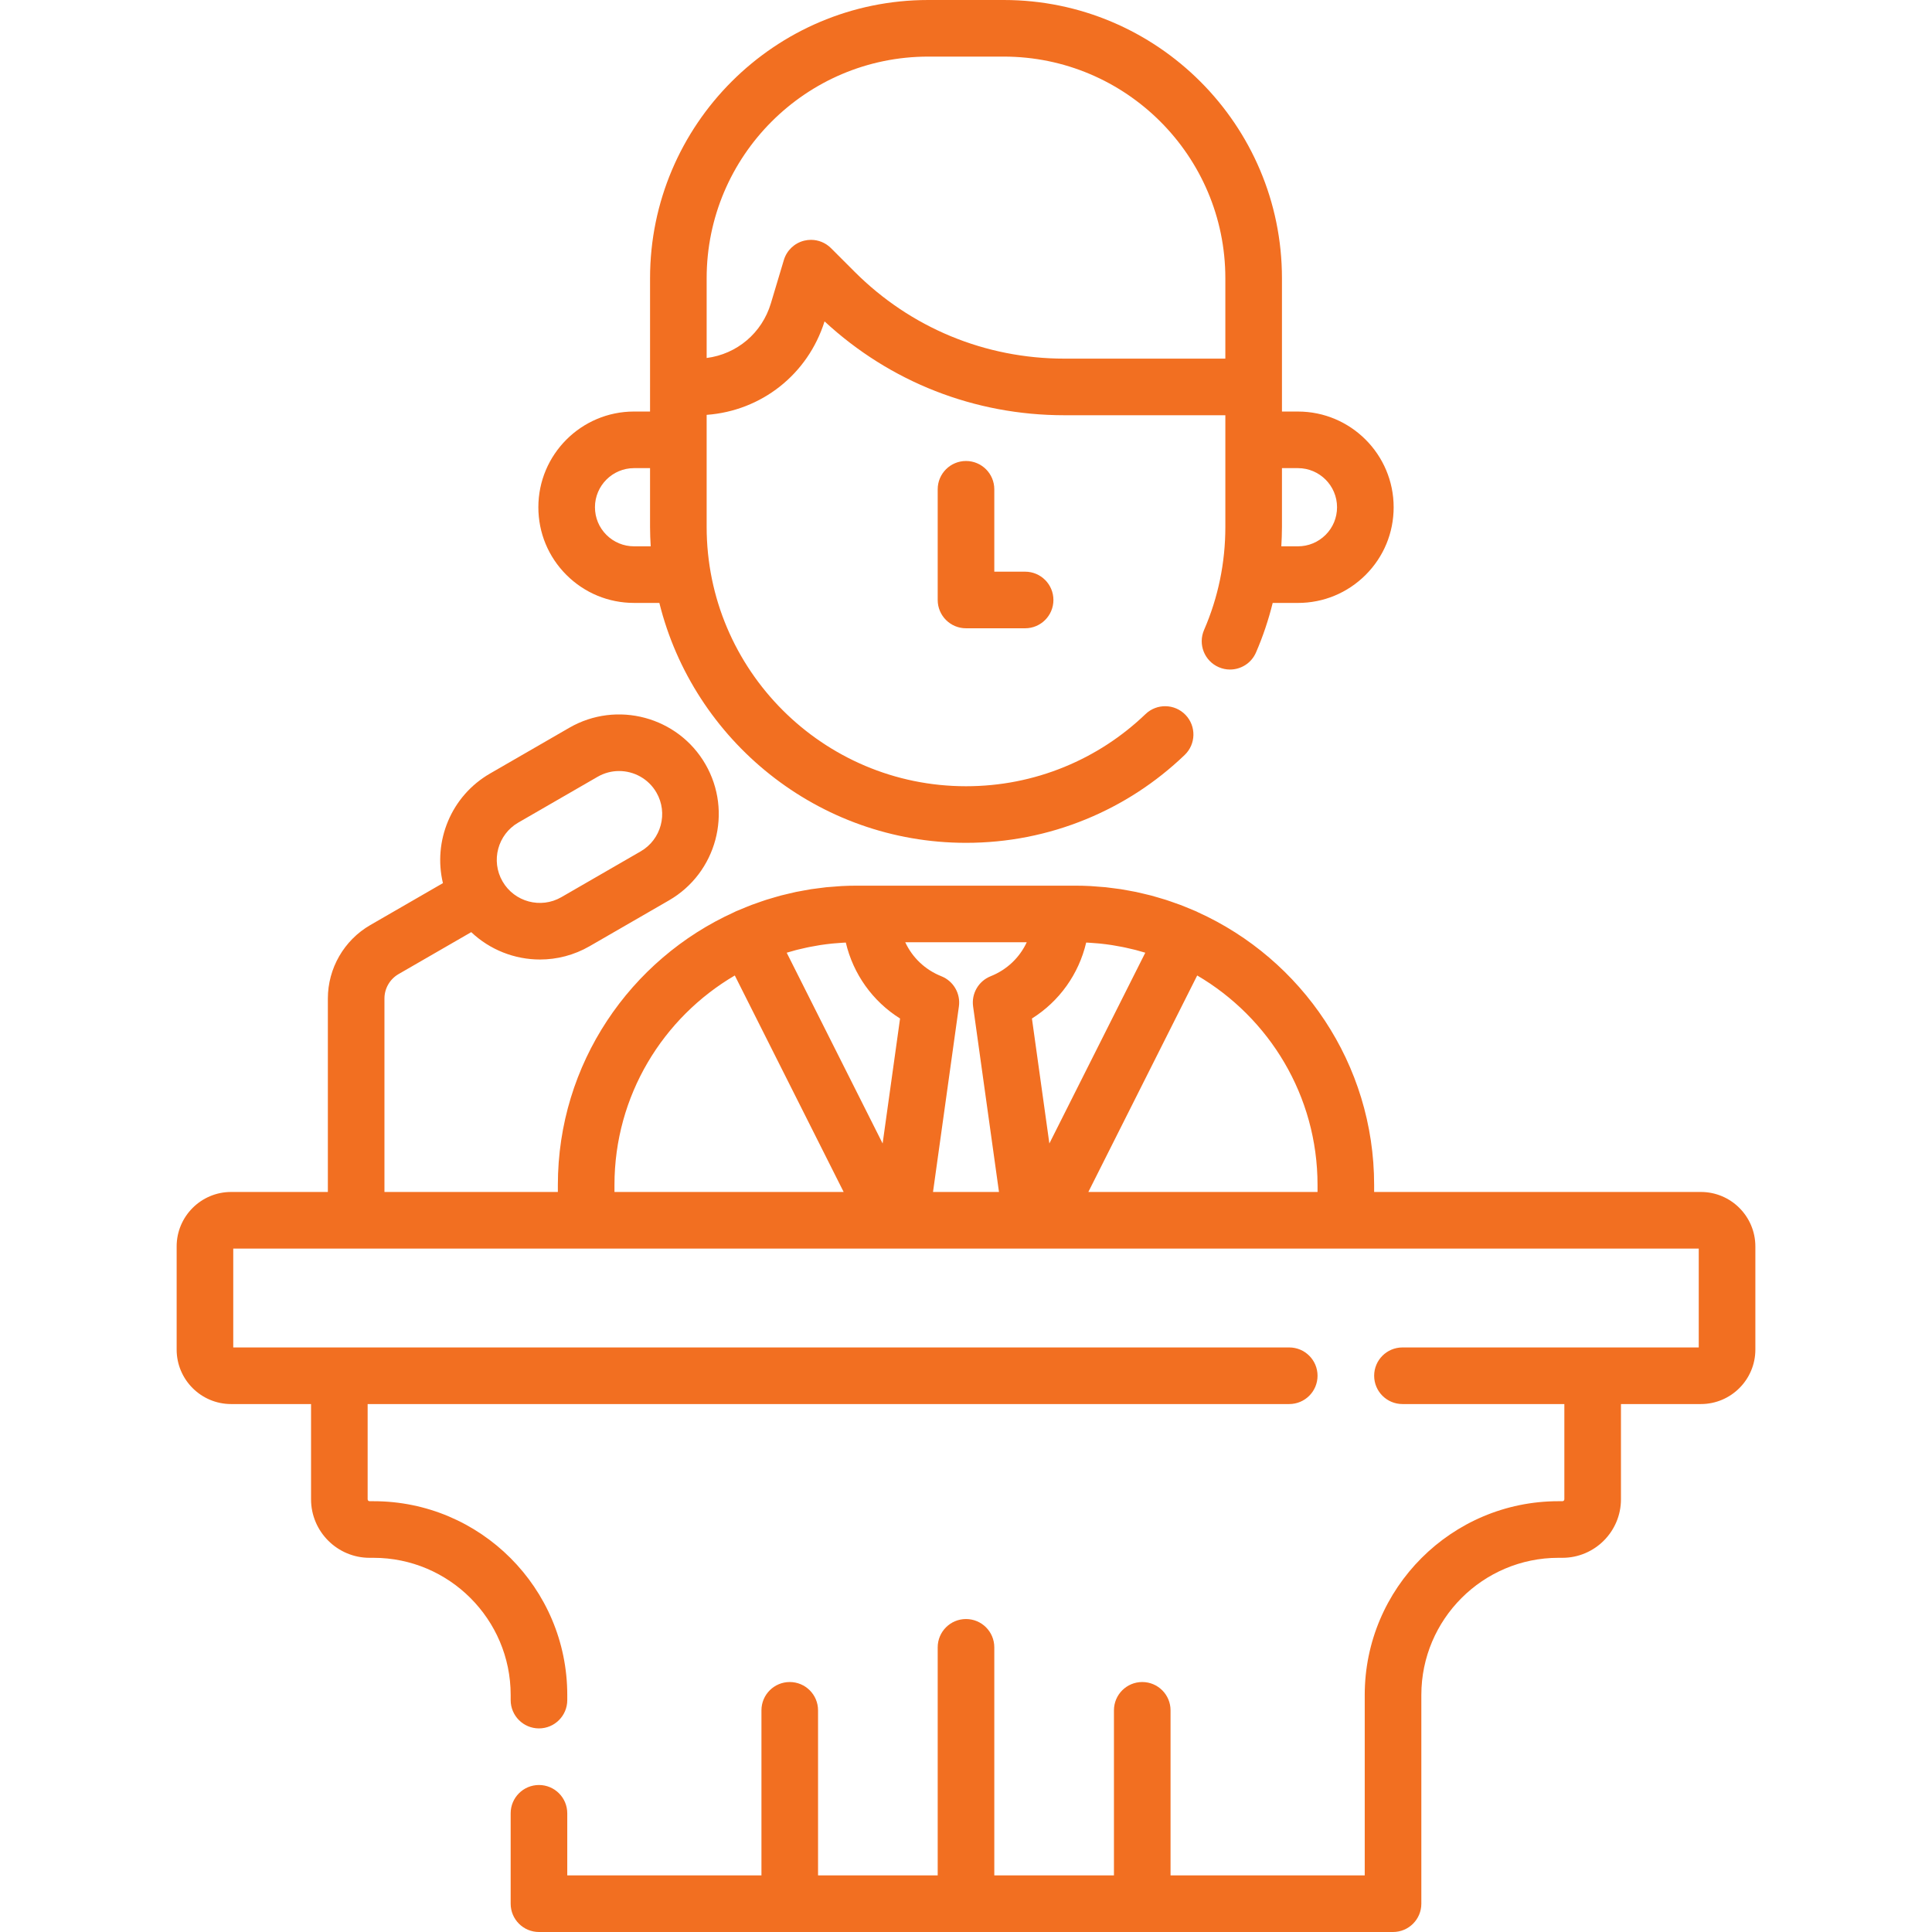
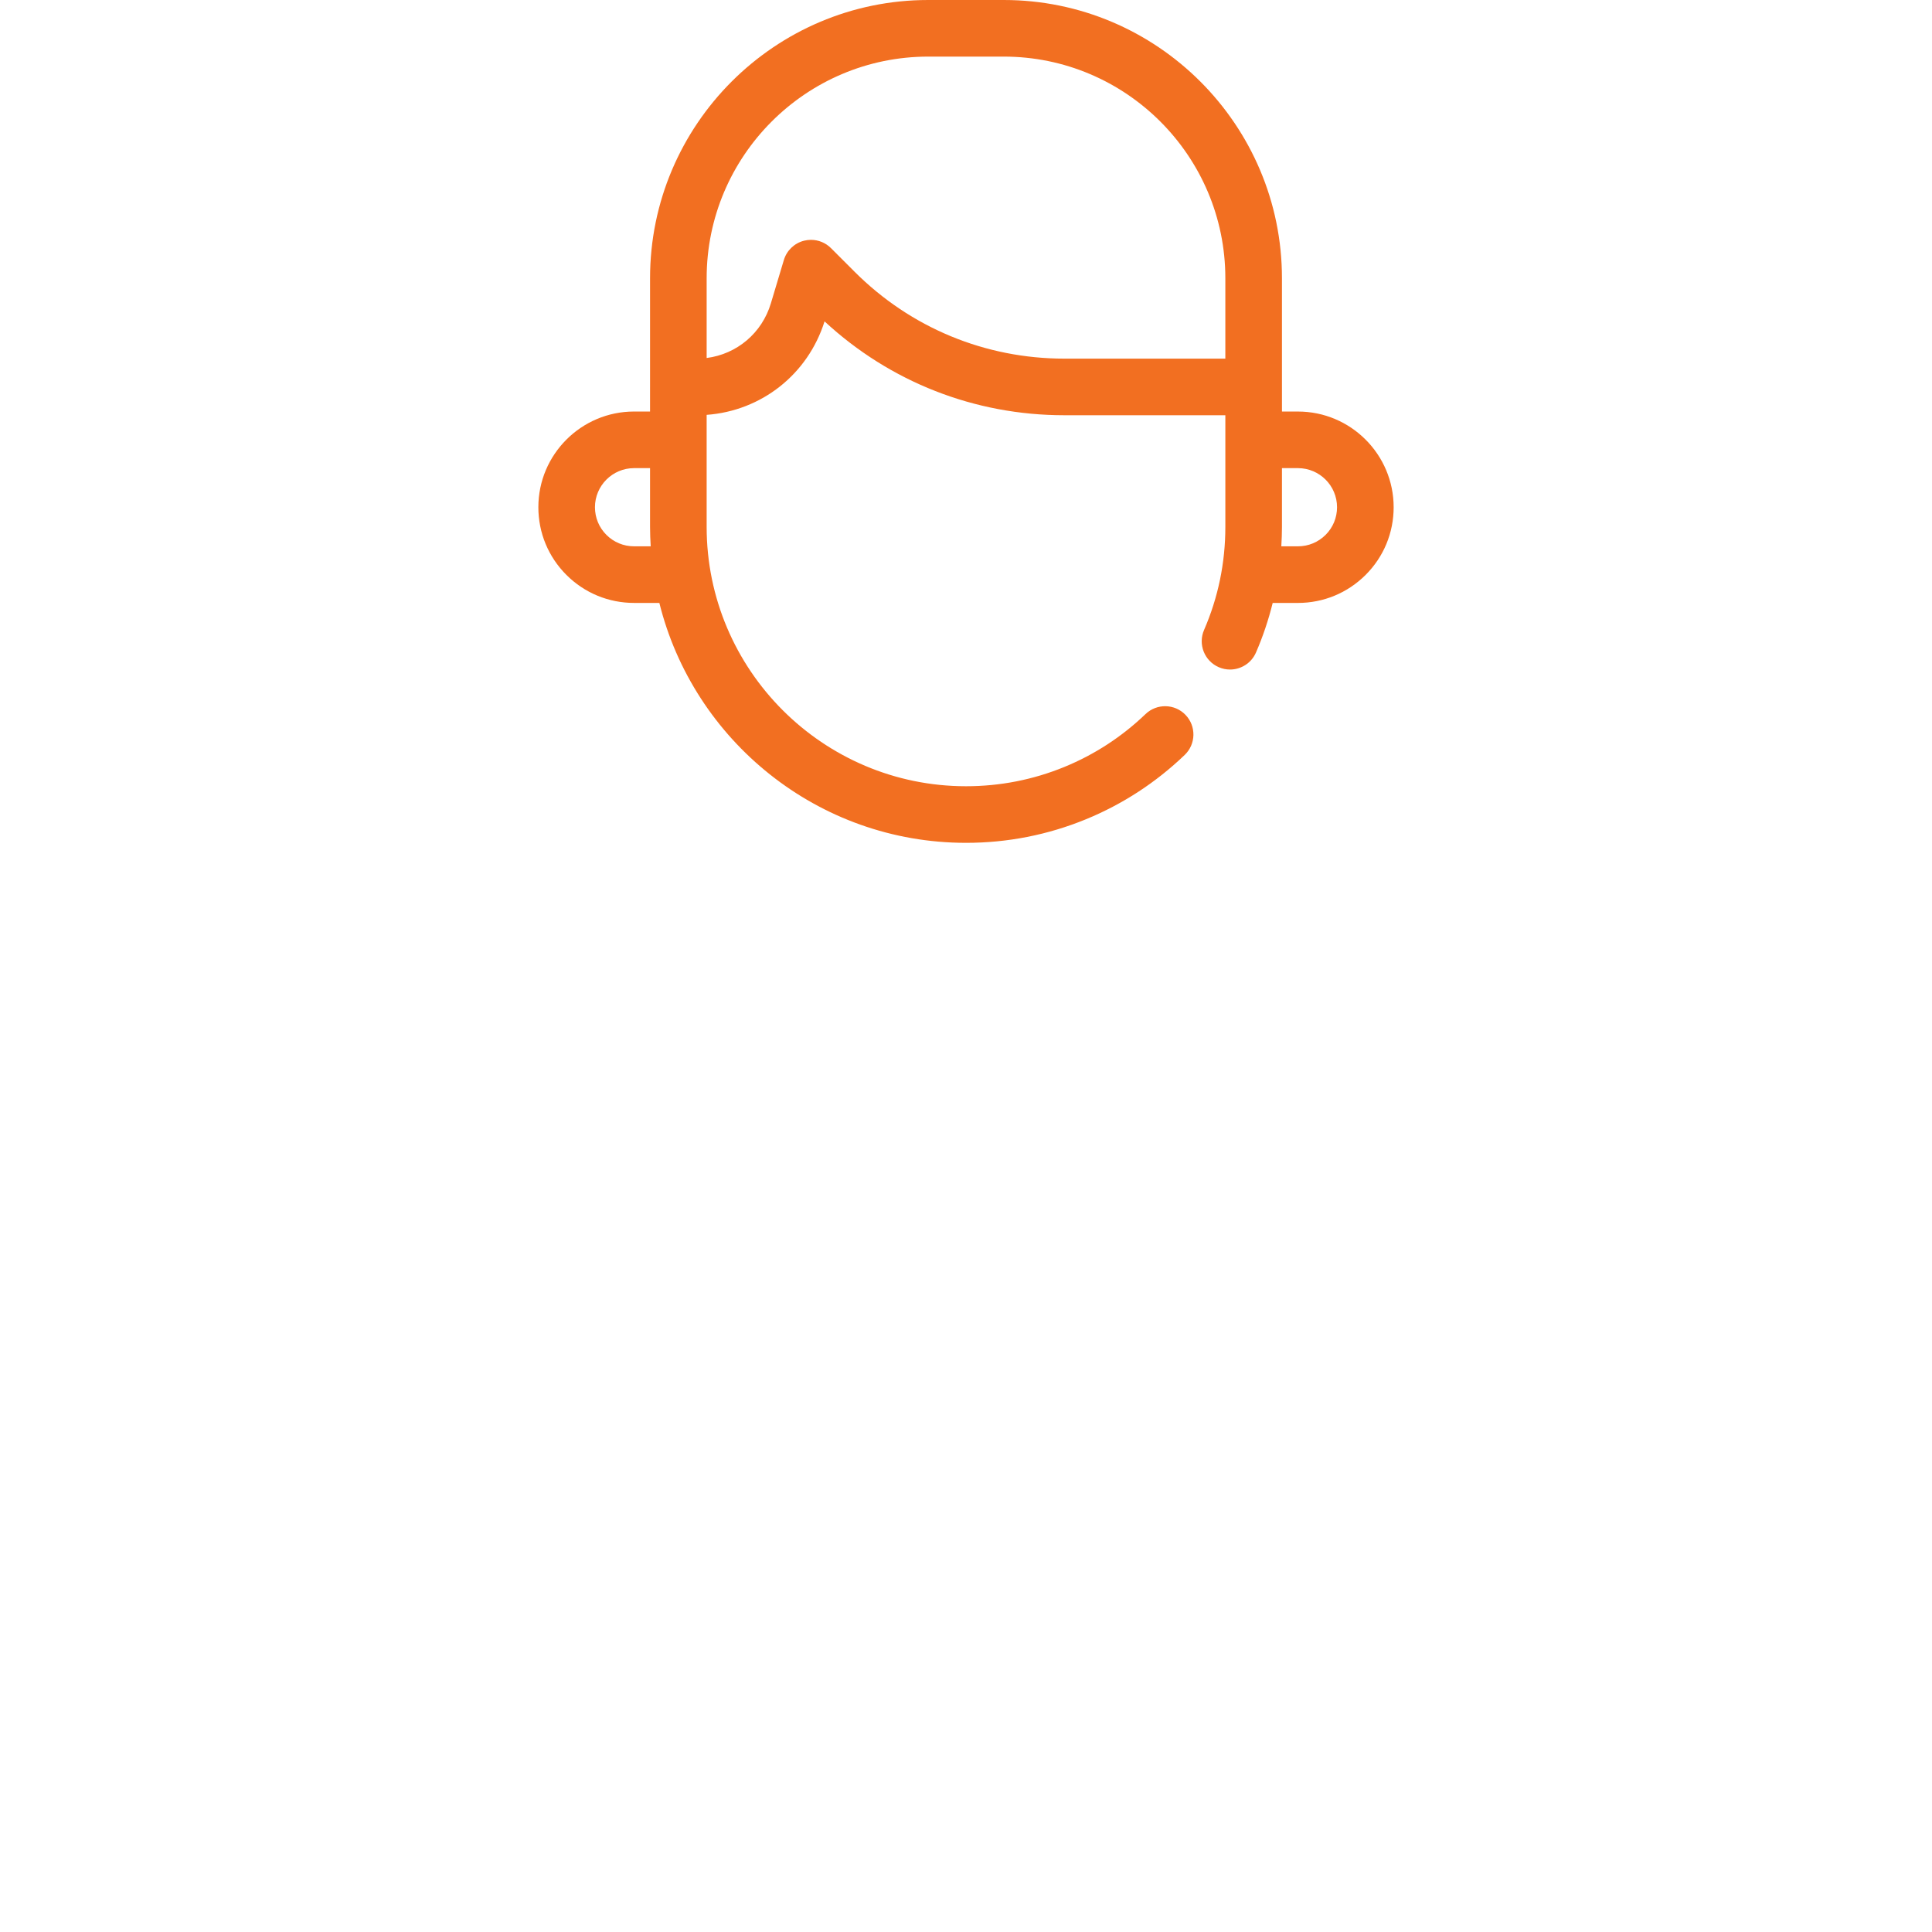
<svg xmlns="http://www.w3.org/2000/svg" width="512" height="512" x="0" y="0" viewBox="0 0 512 512" style="enable-background:new 0 0 512 512" xml:space="preserve" class="">
  <g>
    <g>
      <path d="M168.03,159.78h6.706c9.045,36.465,42.041,63.58,81.264,63.58c10.992,0,21.683-2.1,31.776-6.241 c9.745-3.999,18.555-9.737,26.185-17.056c2.989-2.868,3.089-7.615,0.221-10.604c-2.867-2.989-7.616-3.088-10.604-0.221 c-6.268,6.011-13.499,10.723-21.495,14.004c-8.278,3.396-17.054,5.118-26.083,5.118c-37.898,0-68.73-30.832-68.73-68.73v-29.69 c14.519-1.06,26.83-10.726,31.245-24.773c17.347,16.069,39.771,24.874,63.548,24.874h42.668v29.589 c0,9.506-1.897,18.695-5.64,27.313c-1.65,3.799,0.092,8.217,3.892,9.867c0.973,0.422,1.986,0.623,2.983,0.623 c2.896,0,5.656-1.688,6.883-4.514c1.855-4.272,3.319-8.661,4.427-13.138h6.695c6.762,0,13.128-2.635,17.933-7.426 c4.79-4.789,7.428-11.158,7.428-17.934c0-13.983-11.377-25.36-25.36-25.36h-4.239v-6.52c0-0.013-0.002-0.026-0.002-0.039V73.729 C339.729,33.075,306.653,0,265.999,0H246c-40.654,0-73.729,33.075-73.729,73.729v28.772c0,0.013-0.002,0.026-0.002,0.039v6.52 h-4.239c-13.983,0-25.36,11.376-25.36,25.36c0,6.776,2.638,13.145,7.435,17.941C154.902,157.145,161.269,159.78,168.03,159.78z M343.97,124.06c5.713,0,10.36,4.647,10.36,10.36c0,2.769-1.077,5.371-3.026,7.319c-1.967,1.961-4.571,3.041-7.334,3.041h-4.41 c0.103-1.709,0.171-3.424,0.171-5.15v-15.57H343.97z M187.271,73.729C187.271,41.346,213.617,15,246,15h19.999 c32.384,0,58.729,26.346,58.729,58.729v21.312h-42.666c-20.996,0-40.736-8.177-55.583-23.023l-6.26-6.26 c-1.425-1.424-3.339-2.197-5.304-2.197c-0.611,0-1.228,0.075-1.834,0.228c-2.561,0.646-4.592,2.59-5.351,5.119L204.29,80.39 c-2.367,7.899-9.027,13.461-17.019,14.482V73.729z M168.03,124.06h4.239v15.57c0,1.731,0.07,3.445,0.174,5.15h-4.413 c-2.763,0-5.367-1.08-7.327-3.034c-1.956-1.956-3.033-4.558-3.033-7.326C157.67,128.708,162.317,124.06,168.03,124.06z" fill="#f26f21" data-original="#000000" style="" />
-       <path d="M256,122.167c-4.143,0-7.5,3.358-7.5,7.5V159c0,4.142,3.357,7.5,7.5,7.5h15.667c4.143,0,7.5-3.358,7.5-7.5 s-3.357-7.5-7.5-7.5H263.5v-21.833C263.5,125.524,260.143,122.167,256,122.167z" fill="#f26f21" data-original="#000000" style="" />
-       <path d="M450.756,315.884H364.16v-1.864c0-32.123-19.205-59.825-46.725-72.281c-0.14-0.073-0.278-0.15-0.424-0.214 c-0.188-0.084-0.381-0.153-0.57-0.235c-0.778-0.339-1.565-0.659-2.356-0.974c-0.444-0.177-0.887-0.358-1.333-0.527 c-0.826-0.312-1.663-0.6-2.501-0.885c-0.444-0.151-0.886-0.309-1.332-0.452c-0.803-0.256-1.617-0.488-2.431-0.719 c-0.495-0.141-0.988-0.292-1.486-0.423c-0.746-0.196-1.502-0.366-2.256-0.541c-0.568-0.132-1.135-0.276-1.706-0.395 c-0.684-0.142-1.377-0.257-2.068-0.382c-0.642-0.116-1.281-0.245-1.927-0.345c-0.653-0.101-1.315-0.173-1.973-0.258 c-0.682-0.088-1.362-0.191-2.048-0.261c-0.737-0.076-1.483-0.118-2.226-0.173c-0.611-0.045-1.219-0.108-1.832-0.14 c-1.361-0.07-2.73-0.106-4.108-0.106h-3.62h-50.48h-3.62c-1.378,0-2.747,0.036-4.108,0.106c-0.613,0.031-1.221,0.094-1.832,0.14 c-0.743,0.055-1.489,0.098-2.226,0.173c-0.686,0.07-1.366,0.173-2.048,0.261c-0.658,0.085-1.32,0.157-1.973,0.258 c-0.645,0.1-1.285,0.229-1.927,0.345c-0.69,0.125-1.384,0.239-2.068,0.382c-0.571,0.119-1.137,0.263-1.706,0.395 c-0.754,0.175-1.51,0.344-2.256,0.541c-0.498,0.131-0.99,0.282-1.486,0.423c-0.814,0.231-1.628,0.463-2.431,0.719 c-0.446,0.143-0.888,0.301-1.332,0.452c-0.839,0.284-1.675,0.573-2.501,0.885c-0.446,0.168-0.889,0.35-1.333,0.527 c-0.79,0.315-1.578,0.634-2.356,0.974c-0.189,0.082-0.381,0.152-0.57,0.235c-0.146,0.064-0.283,0.141-0.424,0.214 c-27.52,12.455-46.725,40.158-46.725,72.281v1.864h-45.955v-51.268c0-2.66,1.431-5.138,3.734-6.468l19.265-11.122 c4.955,4.697,11.519,7.254,18.219,7.254c4.478,0,9.013-1.138,13.161-3.533l21.019-12.135c12.612-7.282,16.949-23.467,9.668-36.08 c-7.283-12.613-23.471-16.947-36.08-9.667L129.853,205c-10.356,5.98-15.126,17.961-12.472,29.038l-19.261,11.12 c-6.93,4.001-11.234,11.457-11.234,19.458v51.268H61.244c-7.957,0-14.43,6.473-14.43,14.43v27.344c0,7.957,6.473,14.43,14.43,14.43 h21.187v25.237c0,8.552,6.958,15.51,15.51,15.51h1.047c20.039,0,36.343,16.304,36.343,36.343v1.366c0,4.142,3.357,7.5,7.5,7.5 s7.5-3.358,7.5-7.5v-1.366c0-28.311-23.032-51.343-51.343-51.343H97.94c-0.281,0-0.51-0.229-0.51-0.51v-25.237h244.234 c4.143,0,7.5-3.358,7.5-7.5s-3.357-7.5-7.5-7.5H61.814v-26.203h388.371v26.203h-78.521c-4.143,0-7.5,3.358-7.5,7.5 s3.357,7.5,7.5,7.5h42.904v25.237c0,0.281-0.229,0.51-0.51,0.51h-1.047c-28.311,0-51.343,23.033-51.343,51.343V497h-51.461v-43.746 c0-4.142-3.357-7.5-7.5-7.5s-7.5,3.358-7.5,7.5V497H263.5v-60.44c0-4.142-3.357-7.5-7.5-7.5s-7.5,3.358-7.5,7.5V497h-31.709 v-43.746c0-4.142-3.357-7.5-7.5-7.5s-7.5,3.358-7.5,7.5V497H150.33v-16.456c0-4.142-3.357-7.5-7.5-7.5s-7.5,3.358-7.5,7.5V504.5 c0,4.142,3.357,7.5,7.5,7.5h226.34c4.143,0,7.5-3.358,7.5-7.5v-55.322c0-20.04,16.304-36.343,36.343-36.343h1.047 c8.552,0,15.51-6.958,15.51-15.51v-25.237h21.187c7.957,0,14.43-6.473,14.43-14.43v-27.344 C465.186,322.357,458.713,315.884,450.756,315.884z M137.353,217.991l21.019-12.135c1.793-1.035,3.752-1.526,5.687-1.526 c3.947,0,7.792,2.047,9.903,5.703c3.146,5.45,1.271,12.443-4.178,15.59l-21.019,12.135c-5.45,3.146-12.442,1.272-15.589-4.177 C130.029,228.13,131.903,221.137,137.353,217.991z M349.16,314.02v1.864h-60.737l28.847-57.373 C336.327,269.685,349.16,290.376,349.16,314.02z M273.474,269.917c7.292-4.576,12.42-11.798,14.377-20.13 c0.258,0.012,0.515,0.027,0.772,0.042c0.795,0.046,1.587,0.106,2.374,0.181c0.205,0.019,0.411,0.035,0.616,0.057 c0.984,0.103,1.962,0.227,2.932,0.374c0.136,0.021,0.272,0.047,0.408,0.068c0.826,0.131,1.646,0.279,2.46,0.441 c0.263,0.052,0.526,0.106,0.788,0.162c0.75,0.159,1.495,0.332,2.235,0.517c0.21,0.052,0.421,0.099,0.63,0.154 c0.823,0.215,1.637,0.451,2.447,0.697l-25.42,50.556L273.474,269.917z M272.096,249.71c-1.867,4.025-5.224,7.278-9.558,9.001 c-3.211,1.277-5.134,4.583-4.656,8.006l6.86,49.167h-17.484l6.86-49.167c0.478-3.423-1.445-6.729-4.656-8.006 c-4.334-1.723-7.69-4.976-9.558-9.001H272.096z M210.933,251.782c0.209-0.055,0.42-0.102,0.63-0.154 c0.74-0.185,1.485-0.358,2.235-0.517c0.262-0.056,0.525-0.11,0.788-0.162c0.815-0.162,1.635-0.31,2.46-0.441 c0.136-0.022,0.272-0.048,0.408-0.068c0.97-0.147,1.948-0.271,2.932-0.374c0.205-0.021,0.411-0.037,0.616-0.057 c0.787-0.075,1.578-0.135,2.374-0.181c0.257-0.015,0.514-0.031,0.772-0.042c1.958,8.332,7.086,15.554,14.377,20.13l-4.621,33.118 l-25.42-50.556C209.296,252.233,210.11,251.997,210.933,251.782z M162.84,314.02c0-23.644,12.833-44.335,31.89-55.509 l28.847,57.373H162.84V314.02z" fill="#f26f21" data-original="#000000" style="" />
    </g>
  </g>
</svg>